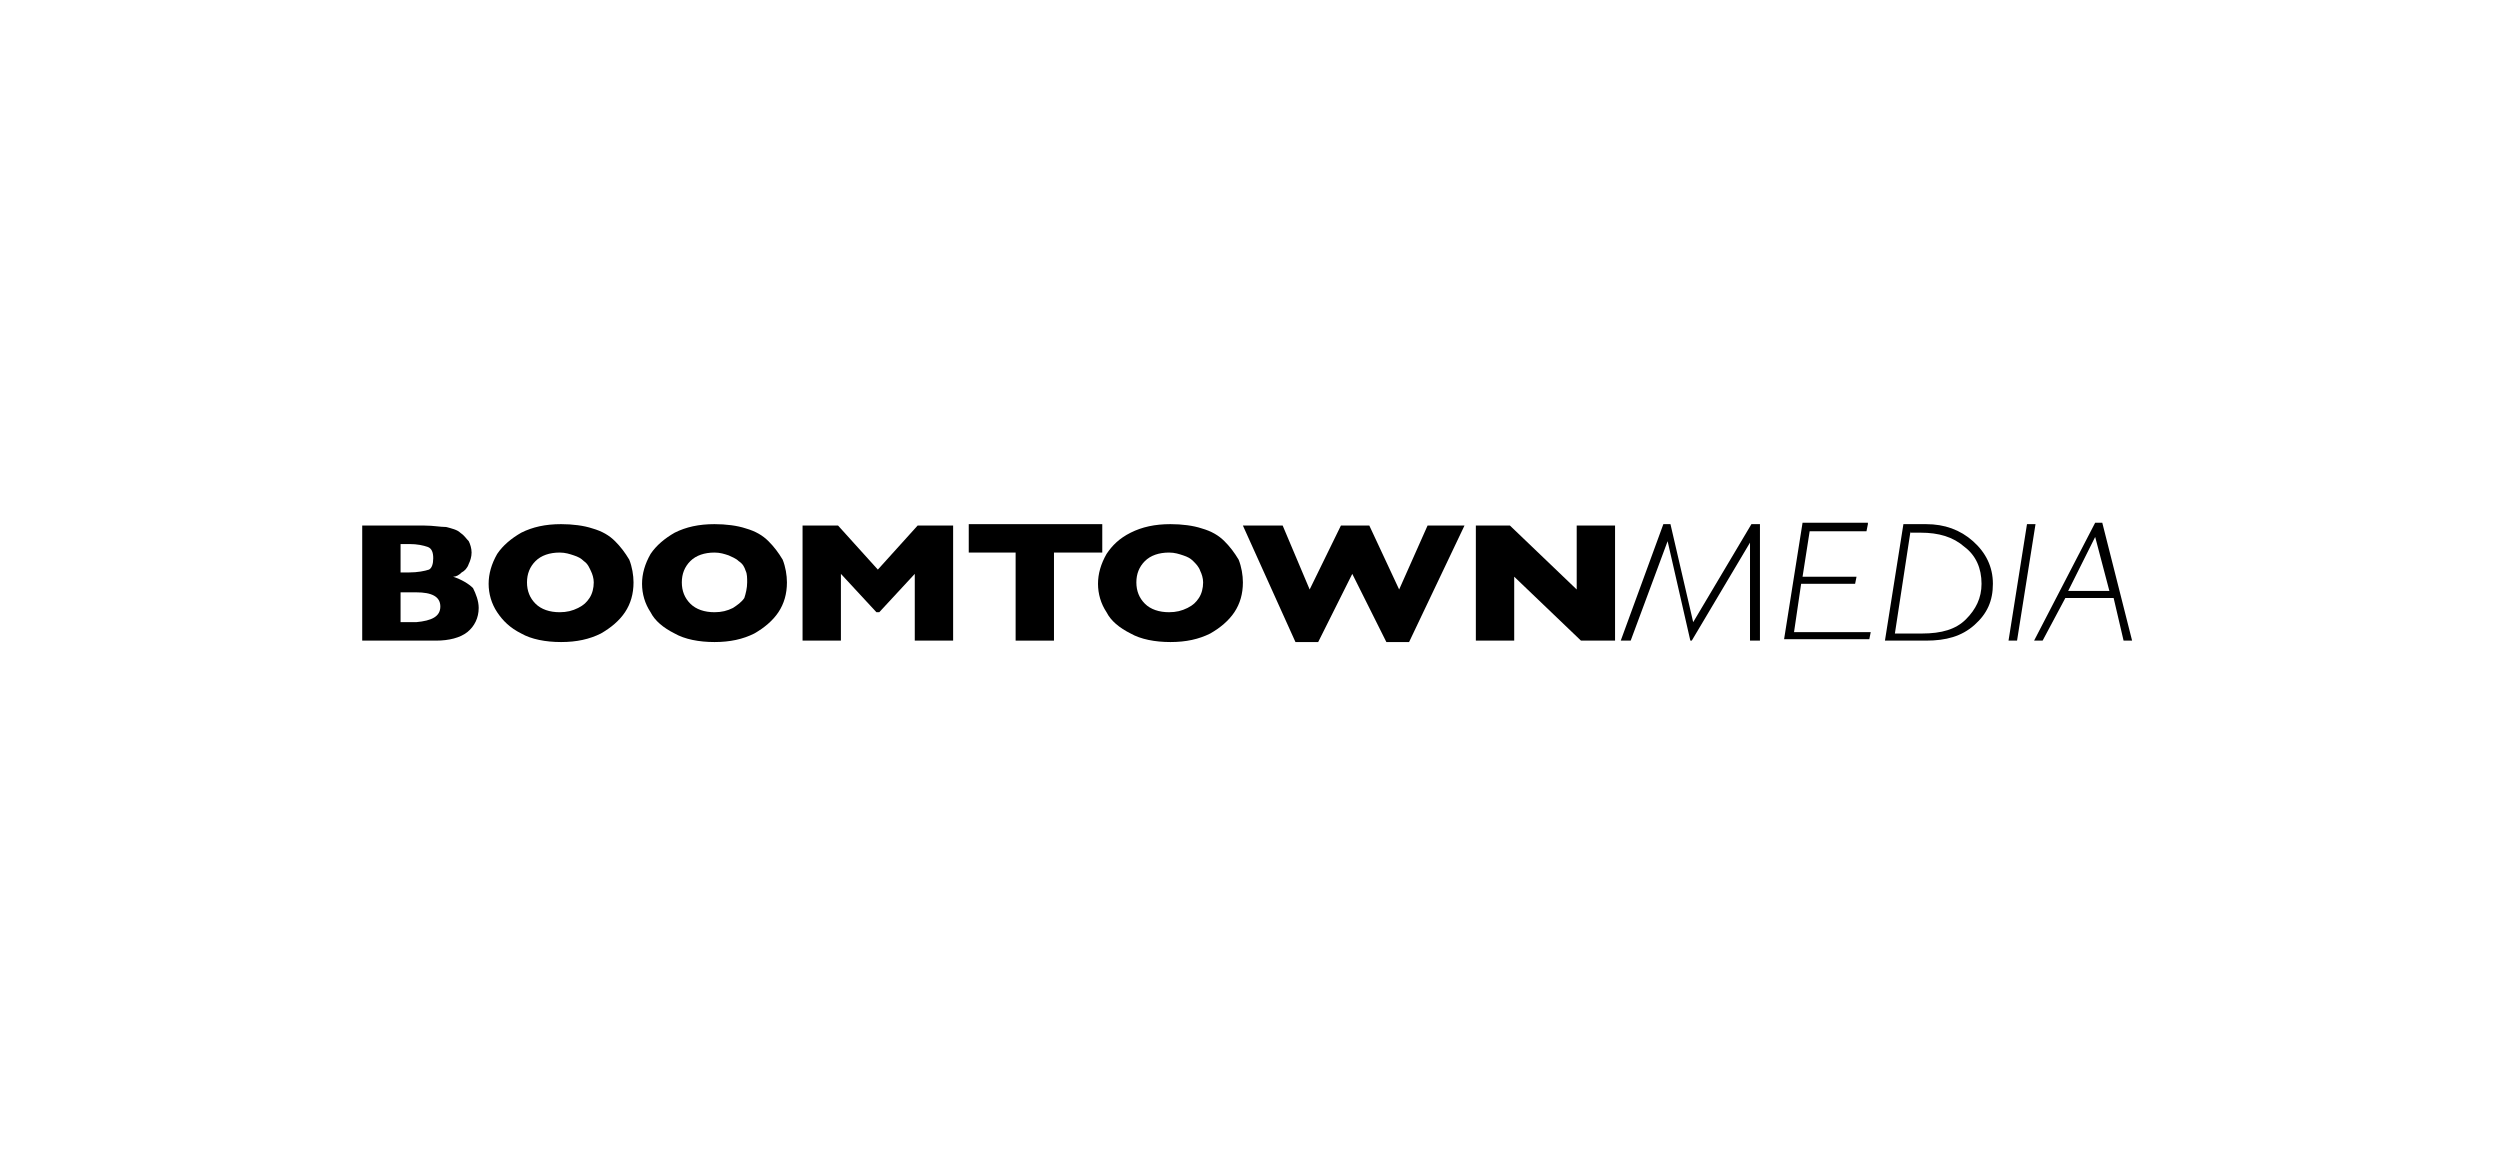
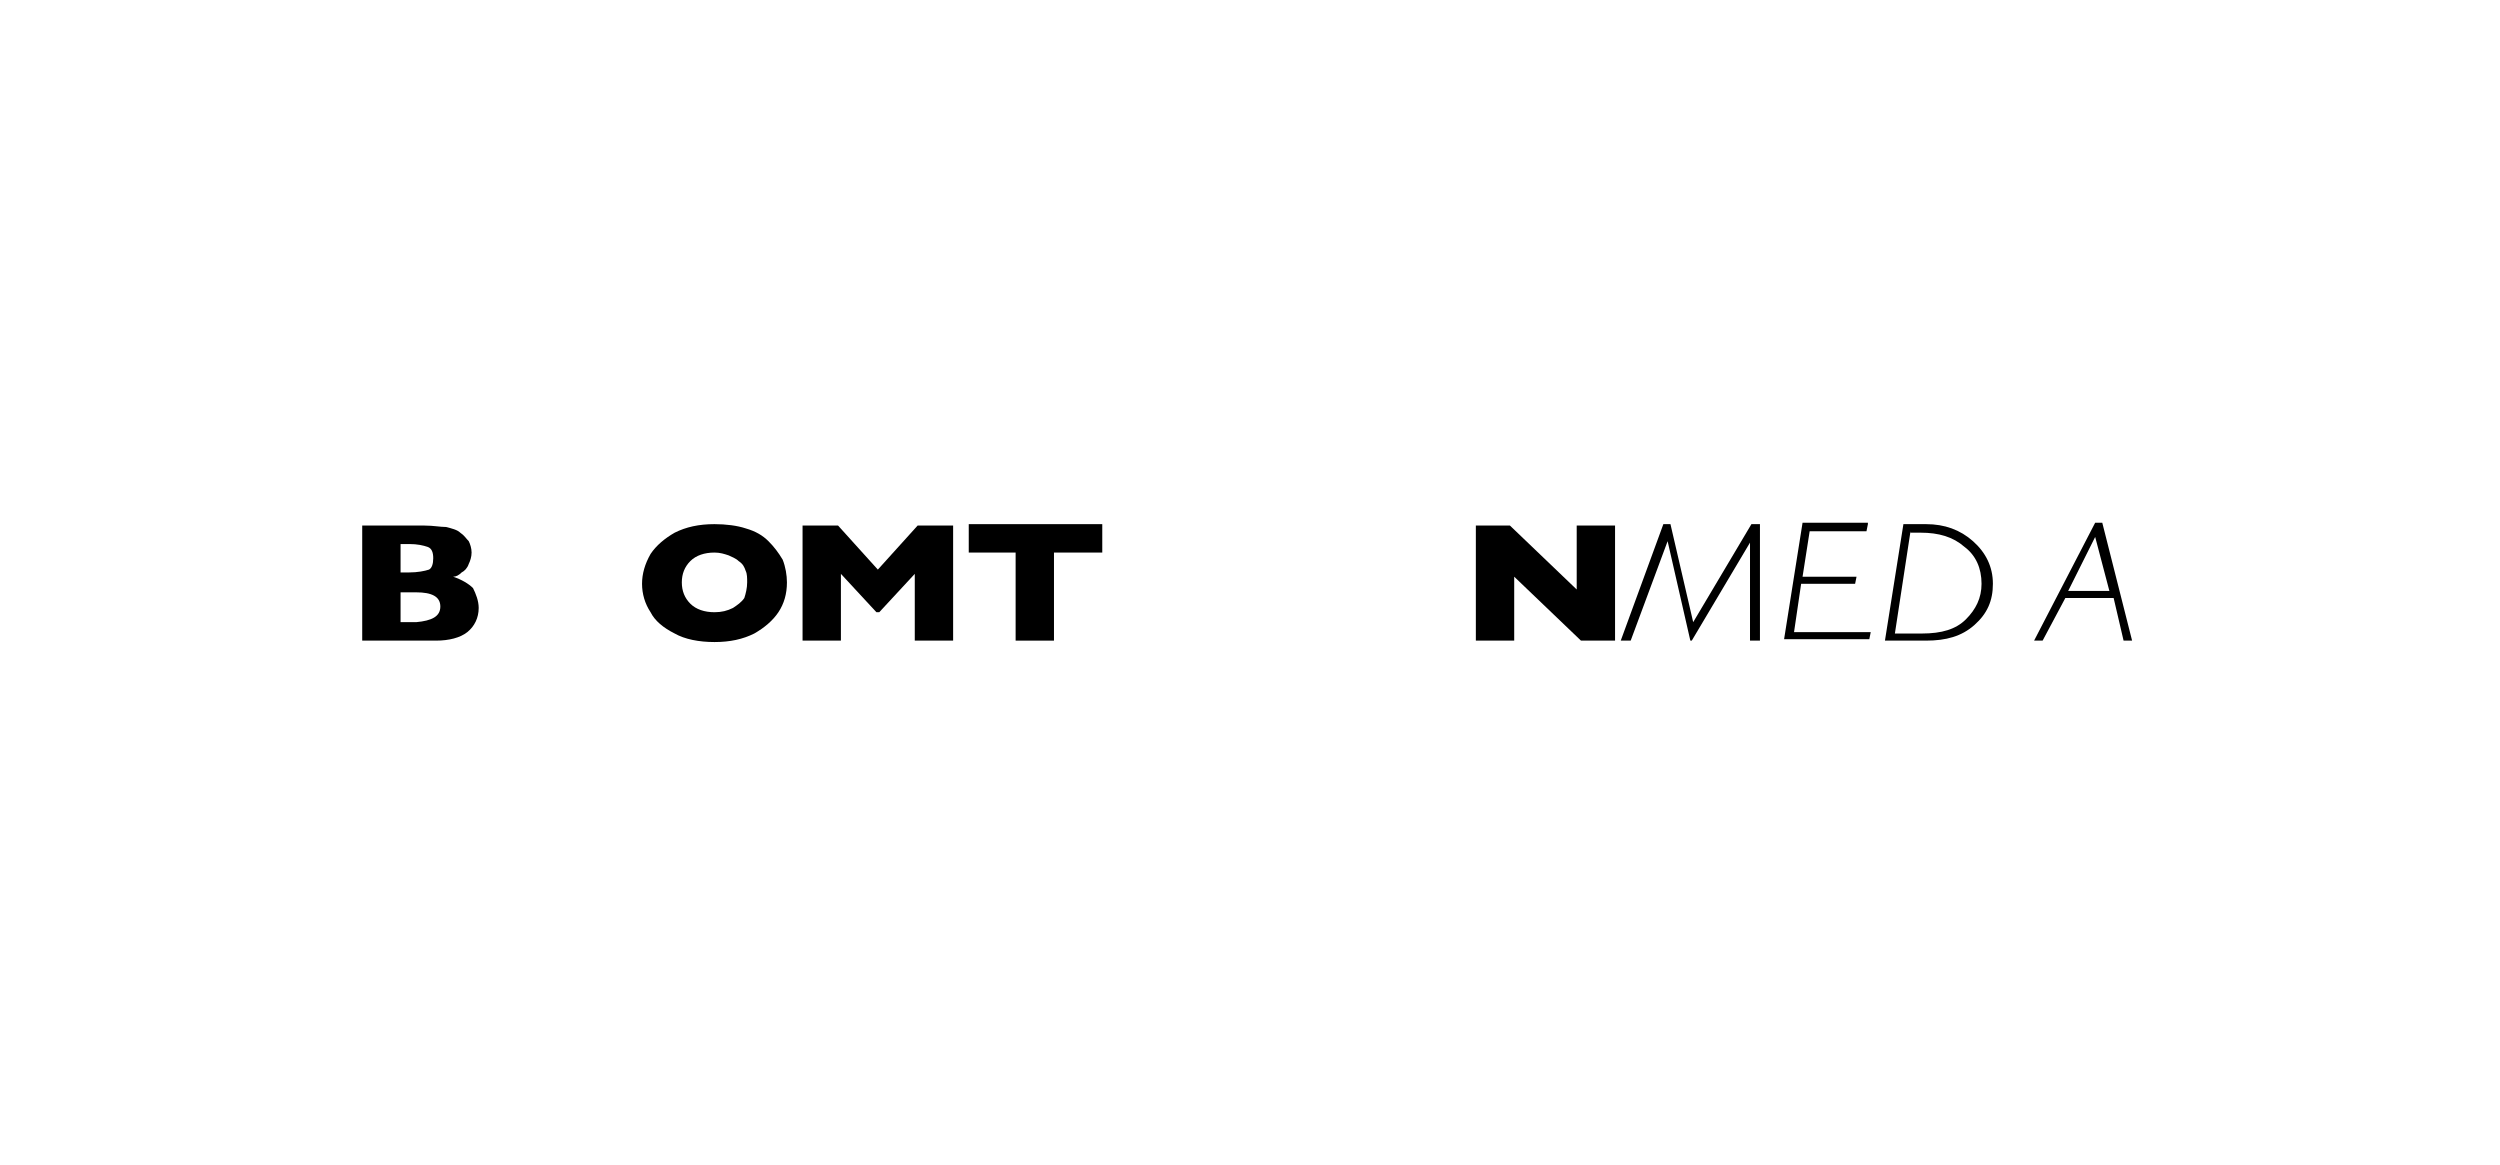
<svg xmlns="http://www.w3.org/2000/svg" version="1.1" id="Ebene_1" x="0px" y="0px" viewBox="0 0 176 82" style="enable-background:new 0 0 176 82;" xml:space="preserve">
  <g>
    <g>
      <g>
        <path d="M33.7,42.8c0,0.7-0.3,1.3-0.8,1.7c-0.5,0.4-1.3,0.6-2.2,0.6h-5.2V37h4.4c0.6,0,1.1,0.1,1.5,0.1c0.4,0.1,0.8,0.2,1,0.4     c0.3,0.2,0.4,0.4,0.6,0.6c0.1,0.2,0.2,0.5,0.2,0.8c0,0.3-0.1,0.6-0.2,0.8c-0.1,0.3-0.3,0.5-0.5,0.6c-0.2,0.2-0.4,0.3-0.6,0.3     c0.6,0.2,1.1,0.5,1.4,0.8C33.5,41.8,33.7,42.3,33.7,42.8z M30.5,39.3c0-0.4-0.1-0.7-0.4-0.8c-0.3-0.1-0.7-0.2-1.3-0.2h-0.6v2h0.6     c0.6,0,1.1-0.1,1.4-0.2C30.4,40,30.5,39.7,30.5,39.3z M31,42.7c0-0.7-0.6-1-1.7-1h-1.1v2.1h1.1C30.4,43.7,31,43.4,31,42.7z" />
-         <path d="M44.6,41c0,0.8-0.2,1.5-0.6,2.1c-0.4,0.6-1,1.1-1.7,1.5c-0.8,0.4-1.7,0.6-2.8,0.6c-1.1,0-2.1-0.2-2.8-0.6     c-0.8-0.4-1.3-0.9-1.7-1.5c-0.4-0.6-0.6-1.3-0.6-2c0-0.7,0.2-1.4,0.6-2.1c0.4-0.6,1-1.1,1.7-1.5c0.8-0.4,1.7-0.6,2.8-0.6     c0.8,0,1.6,0.1,2.2,0.3c0.7,0.2,1.2,0.5,1.6,0.9c0.4,0.4,0.7,0.8,1,1.3C44.5,39.9,44.6,40.5,44.6,41z M41.8,41     c0-0.3-0.1-0.6-0.2-0.8s-0.2-0.5-0.5-0.7c-0.2-0.2-0.4-0.3-0.7-0.4c-0.3-0.1-0.6-0.2-1-0.2c-0.7,0-1.3,0.2-1.7,0.6     c-0.4,0.4-0.6,0.9-0.6,1.5c0,0.6,0.2,1.1,0.6,1.5c0.4,0.4,1,0.6,1.7,0.6c0.5,0,0.9-0.1,1.3-0.3c0.4-0.2,0.6-0.4,0.8-0.7     C41.7,41.8,41.8,41.4,41.8,41z" />
        <path d="M55.4,41c0,0.8-0.2,1.5-0.6,2.1c-0.4,0.6-1,1.1-1.7,1.5c-0.8,0.4-1.7,0.6-2.8,0.6c-1.1,0-2.1-0.2-2.8-0.6     c-0.8-0.4-1.4-0.9-1.7-1.5c-0.4-0.6-0.6-1.3-0.6-2c0-0.7,0.2-1.4,0.6-2.1c0.4-0.6,1-1.1,1.7-1.5c0.8-0.4,1.7-0.6,2.8-0.6     c0.8,0,1.6,0.1,2.2,0.3c0.7,0.2,1.2,0.5,1.6,0.9c0.4,0.4,0.7,0.8,1,1.3C55.3,39.9,55.4,40.5,55.4,41z M52.6,41     c0-0.3,0-0.6-0.1-0.8c-0.1-0.3-0.2-0.5-0.5-0.7c-0.2-0.2-0.5-0.3-0.7-0.4c-0.3-0.1-0.6-0.2-1-0.2c-0.7,0-1.3,0.2-1.7,0.6     c-0.4,0.4-0.6,0.9-0.6,1.5c0,0.6,0.2,1.1,0.6,1.5c0.4,0.4,1,0.6,1.7,0.6c0.5,0,0.9-0.1,1.3-0.3c0.3-0.2,0.6-0.4,0.8-0.7     C52.5,41.8,52.6,41.4,52.6,41z" />
        <path d="M67.1,45.1h-2.7v-4.7l-2.5,2.7h-0.2l-2.5-2.7v4.7h-2.7V37h2.5l2.8,3.1l2.8-3.1h2.5V45.1z" />
        <path d="M77.5,38.9h-3.3v6.2h-2.7v-6.2h-3.3v-2h9.4V38.9z" />
-         <path d="M87.5,41c0,0.8-0.2,1.5-0.6,2.1c-0.4,0.6-1,1.1-1.7,1.5c-0.8,0.4-1.7,0.6-2.8,0.6c-1.1,0-2.1-0.2-2.8-0.6     c-0.8-0.4-1.4-0.9-1.7-1.5c-0.4-0.6-0.6-1.3-0.6-2c0-0.7,0.2-1.4,0.6-2.1c0.4-0.6,0.9-1.1,1.7-1.5c0.8-0.4,1.7-0.6,2.8-0.6     c0.8,0,1.6,0.1,2.2,0.3c0.7,0.2,1.2,0.5,1.6,0.9c0.4,0.4,0.7,0.8,1,1.3C87.4,39.9,87.5,40.5,87.5,41z M84.7,41     c0-0.3-0.1-0.6-0.2-0.8c-0.1-0.3-0.3-0.5-0.5-0.7c-0.2-0.2-0.4-0.3-0.7-0.4c-0.3-0.1-0.6-0.2-1-0.2c-0.7,0-1.3,0.2-1.7,0.6     C80.2,39.9,80,40.4,80,41c0,0.6,0.2,1.1,0.6,1.5c0.4,0.4,1,0.6,1.7,0.6c0.5,0,0.9-0.1,1.3-0.3c0.4-0.2,0.6-0.4,0.8-0.7     C84.6,41.8,84.7,41.4,84.7,41z" />
-         <path d="M103.1,37l-3.9,8.2h-1.6l-2.4-4.8l-2.4,4.8h-1.6L87.5,37h2.8l1.9,4.5l2.2-4.5h2l2.1,4.5l2-4.5H103.1z" />
        <path d="M113.7,45.1h-2.4l-4.7-4.5v4.5h-2.7V37h2.4l4.7,4.5V37h2.7V45.1z" />
      </g>
    </g>
    <g>
      <g>
        <g>
          <path d="M114.8,45.1h-0.7l3-8.2h0.5l1.6,6.9l4.1-6.9h0.6v8.2h-0.7v-6.9l-4.1,6.9H119l-1.6-7L114.8,45.1z" />
          <path d="M131.5,36.9l-0.1,0.5h-4l-0.5,3.2h3.8l-0.1,0.5h-3.8l-0.5,3.4h5.4l-0.1,0.5h-6l1.3-8.2H131.5z" />
          <path d="M132.7,45.1l1.3-8.2h1.6c1.3,0,2.4,0.4,3.3,1.2c0.9,0.8,1.4,1.8,1.4,3c0,1.2-0.4,2.1-1.3,2.9c-0.9,0.8-2,1.1-3.4,1.1      H132.7z M134.5,37.4l-1.1,7.2h1.9c1.4,0,2.4-0.3,3.1-1c0.7-0.7,1.1-1.5,1.1-2.5c0-1.1-0.4-2-1.2-2.6c-0.8-0.7-1.8-1-3.1-1H134.5      z" />
-           <path d="M143.3,36.9l-1.3,8.2h-0.6l1.3-8.2H143.3z" />
          <path d="M148,36.8l2.1,8.3h-0.6l-0.7-3h-3.4l-1.6,3h-0.6l4.3-8.3H148z M145.6,41.6h2.9l-1-3.8L145.6,41.6z" />
        </g>
      </g>
    </g>
  </g>
</svg>